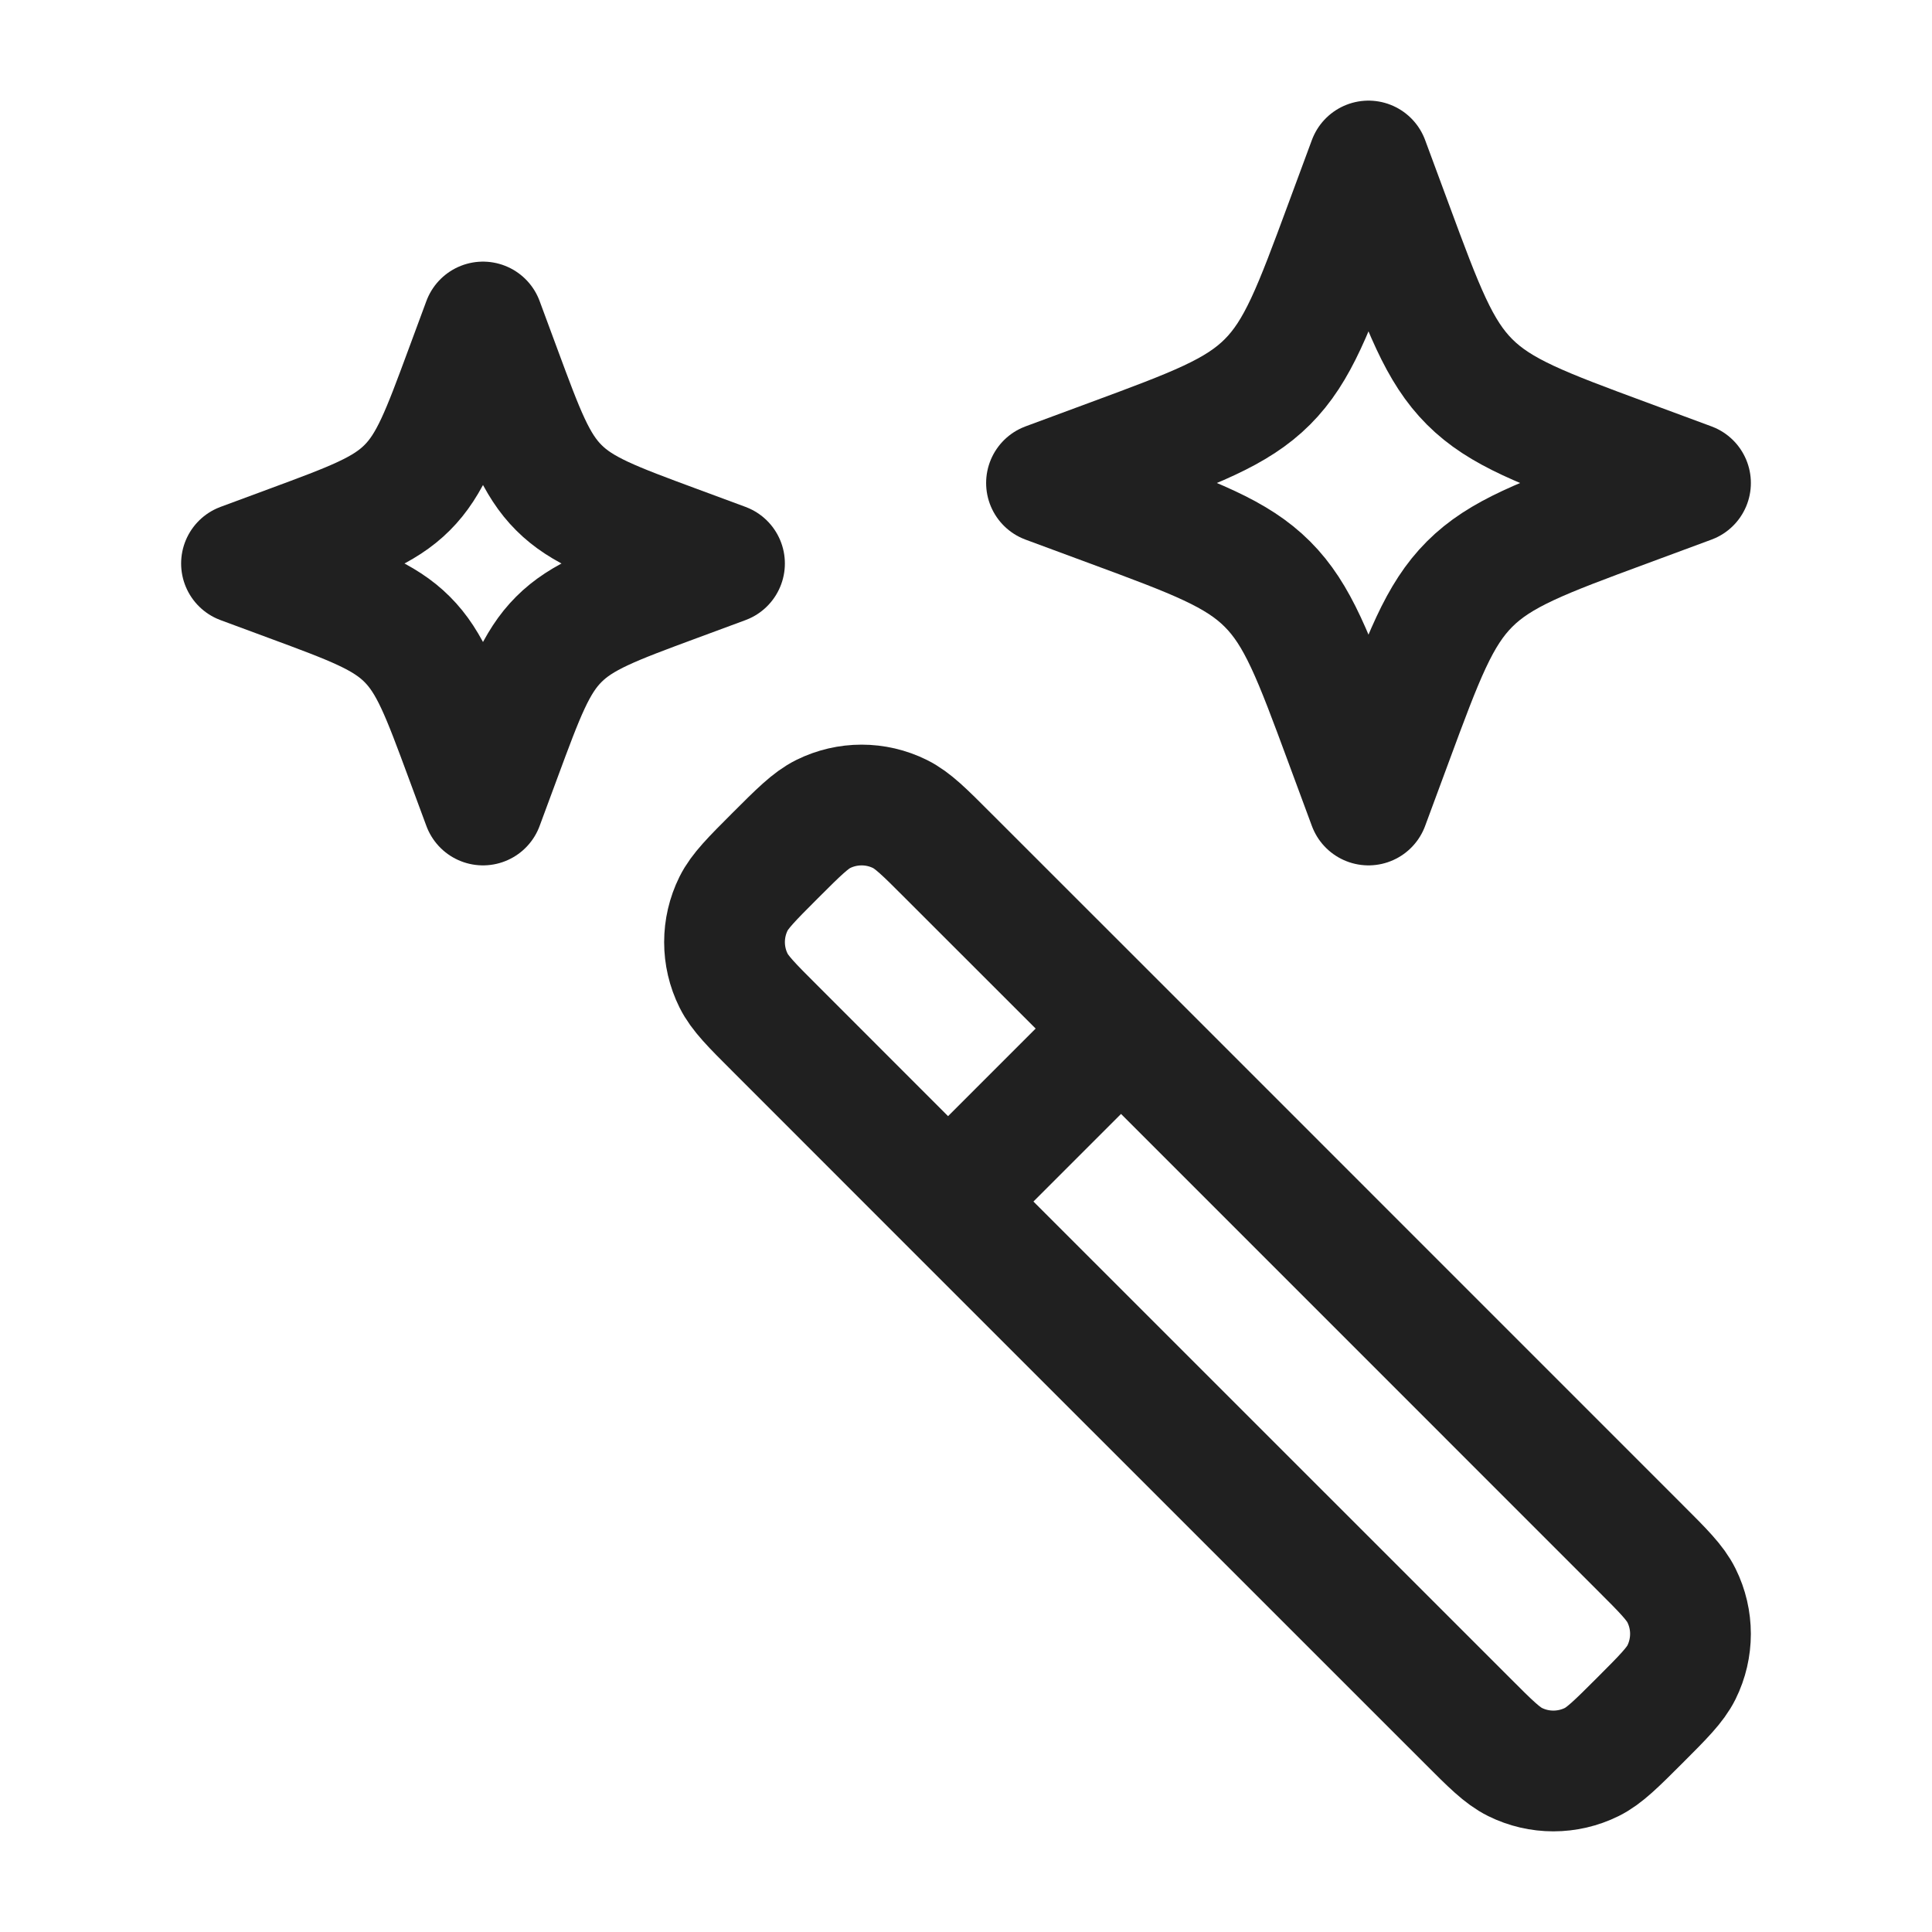
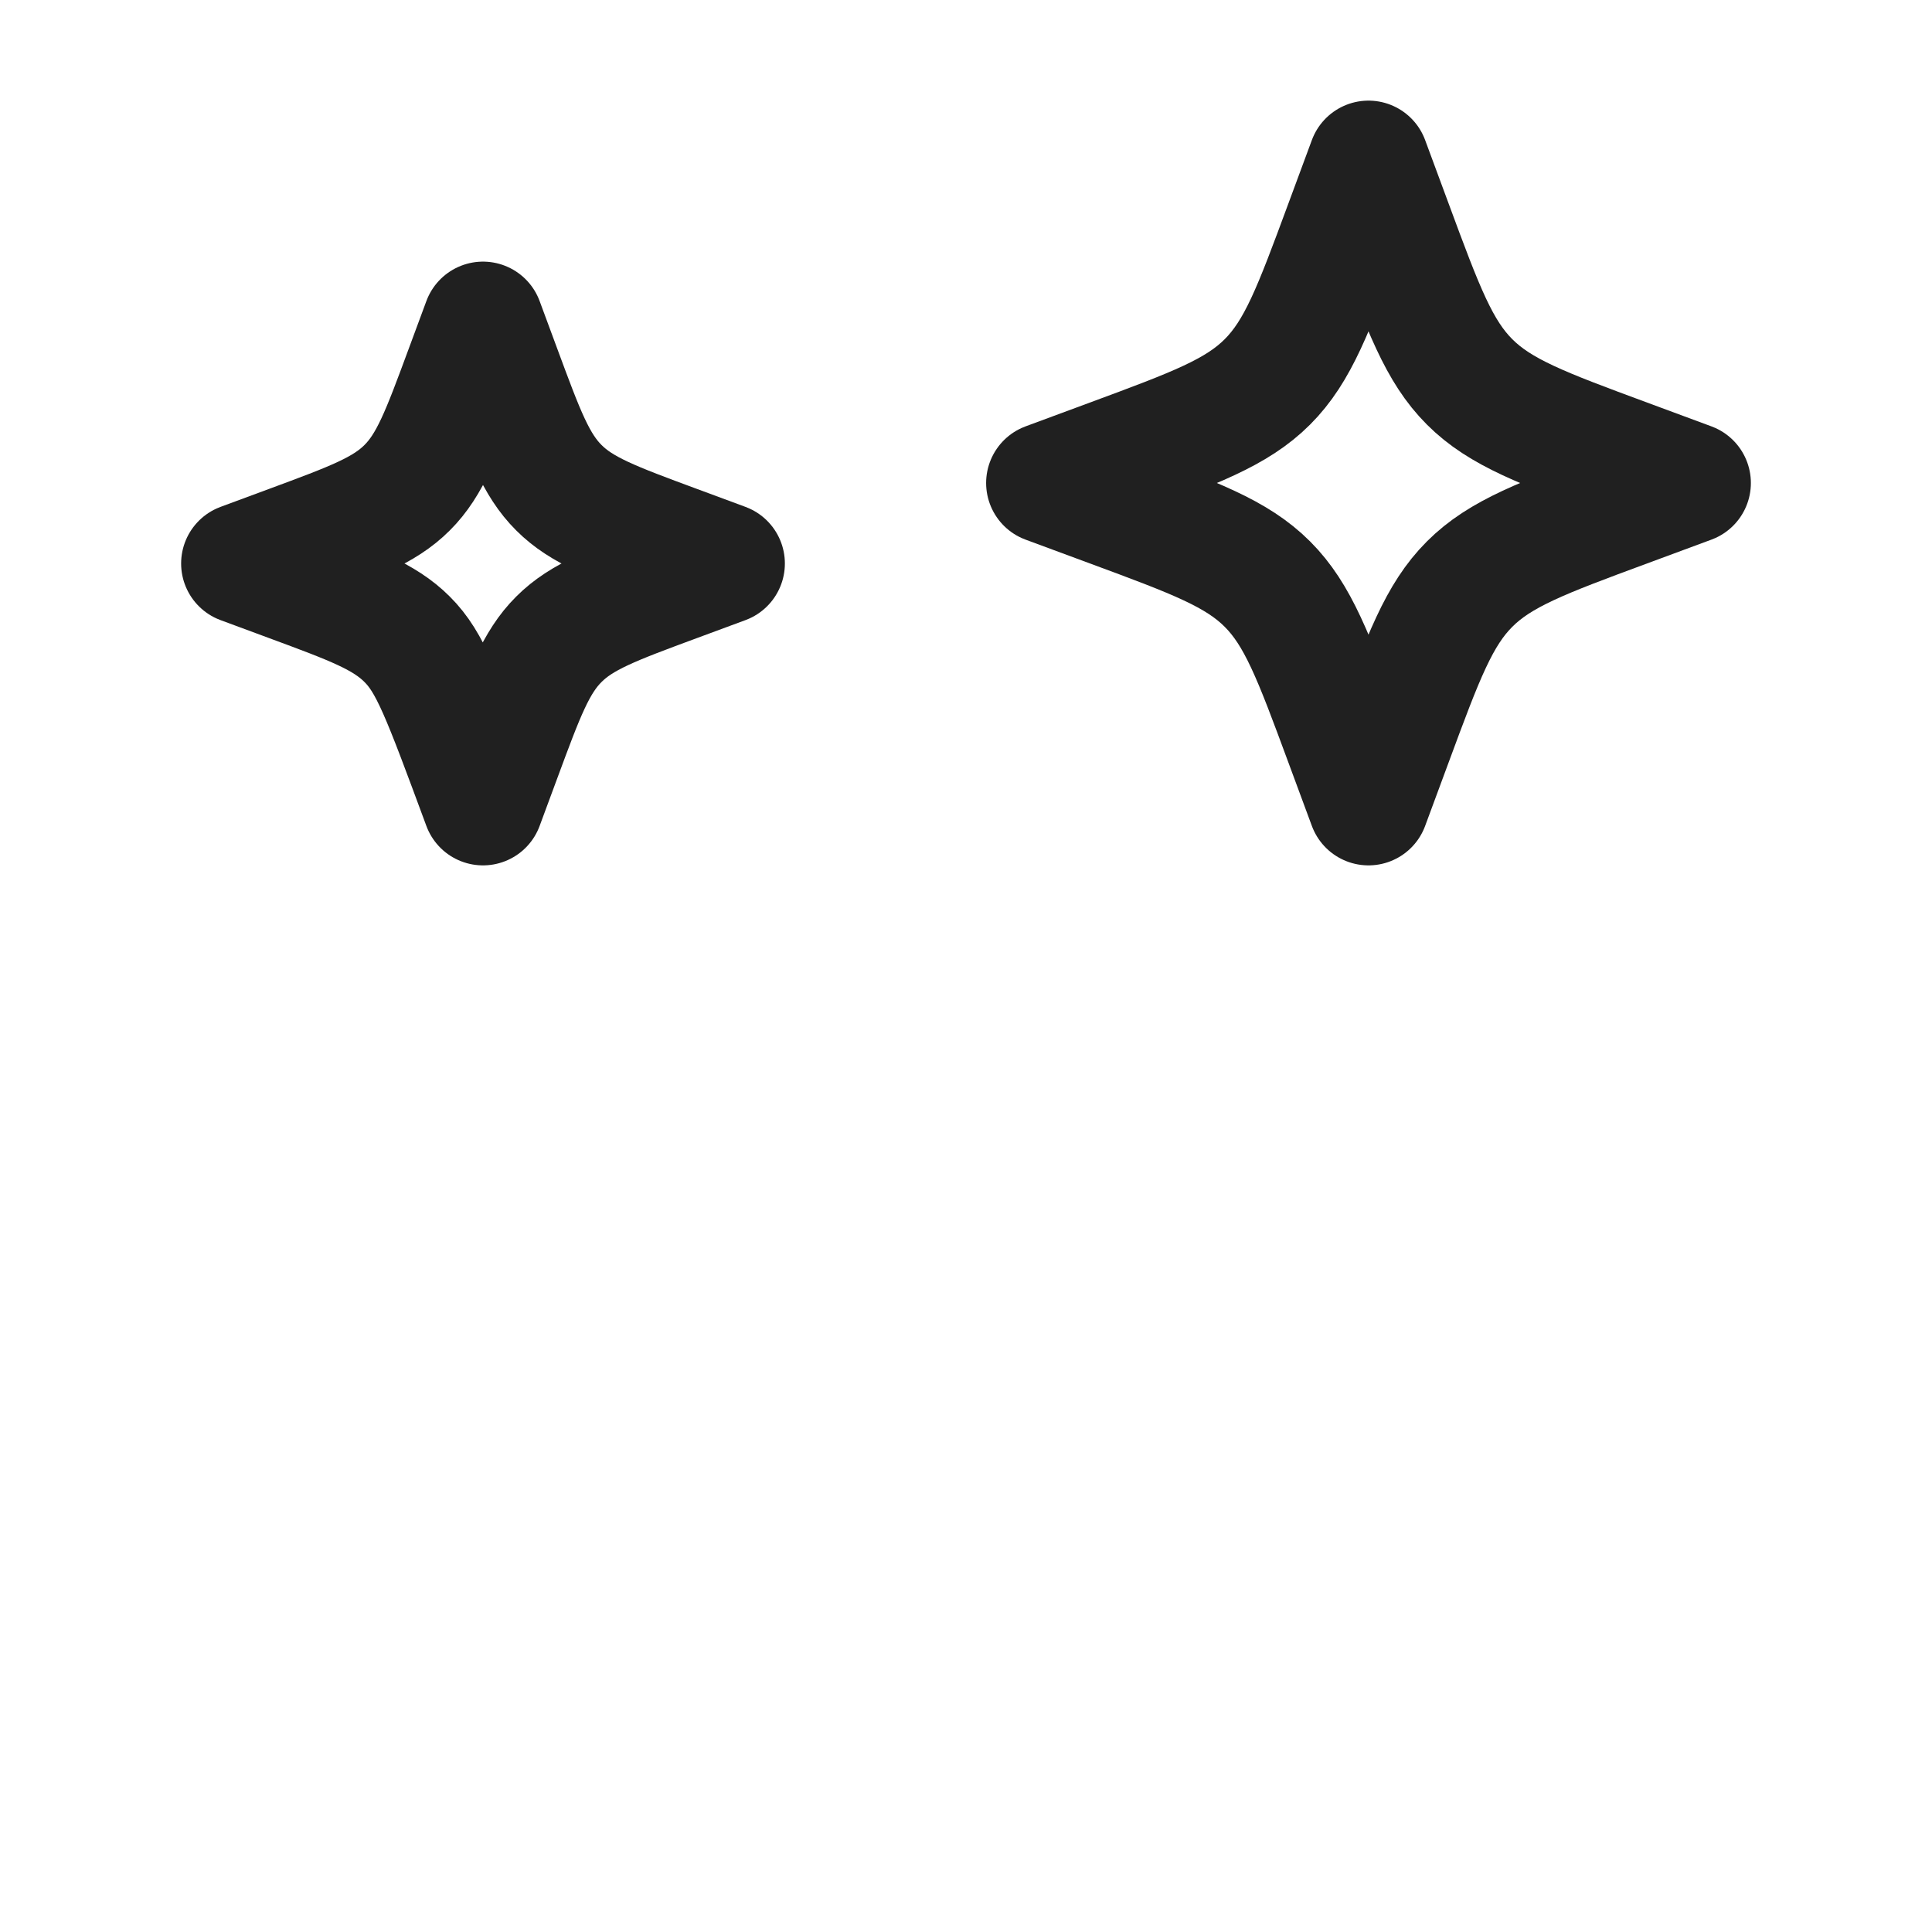
<svg xmlns="http://www.w3.org/2000/svg" viewBox="0 0 24 24" width="28" height="28" color="#202020" fill="none">
-   <path d="M13.926 12.777L11.777 10.629C11.485 10.336 11.338 10.19 11.18 10.112C10.88 9.963 10.527 9.963 10.226 10.112C10.069 10.19 9.922 10.336 9.629 10.629C9.336 10.922 9.19 11.069 9.112 11.226C8.963 11.527 8.963 11.88 9.112 12.18C9.19 12.338 9.336 12.485 9.629 12.777L11.777 14.926M13.926 12.777L20.371 19.223C20.664 19.515 20.81 19.662 20.888 19.82C21.037 20.12 21.037 20.473 20.888 20.774C20.81 20.931 20.664 21.078 20.371 21.371C20.078 21.664 19.931 21.81 19.774 21.888C19.473 22.037 19.12 22.037 18.82 21.888C18.662 21.81 18.515 21.664 18.223 21.371L11.777 14.926M13.926 12.777L11.777 14.926" stroke="currentColor" stroke-width="1.5" stroke-linecap="round" stroke-linejoin="round" />
  <path d="M17 2L17.295 2.797C17.681 3.841 17.875 4.363 18.256 4.744C18.637 5.125 19.159 5.319 20.203 5.705L21 6L20.203 6.295C19.159 6.681 18.637 6.875 18.256 7.256C17.875 7.637 17.681 8.159 17.295 9.203L17 10L16.705 9.203C16.319 8.159 16.125 7.637 15.744 7.256C15.363 6.875 14.841 6.681 13.797 6.295L13 6L13.797 5.705C14.841 5.319 15.363 5.125 15.744 4.744C16.125 4.363 16.319 3.841 16.705 2.797L17 2Z" stroke="currentColor" stroke-width="1.5" stroke-linejoin="round" />
-   <path d="M6 4L6.221 4.597C6.511 5.381 6.656 5.773 6.942 6.058C7.227 6.344 7.619 6.489 8.403 6.779L9 7L8.403 7.221C7.619 7.511 7.227 7.656 6.942 7.942C6.656 8.227 6.511 8.619 6.221 9.403L6 10L5.779 9.403C5.489 8.619 5.344 8.227 5.058 7.942C4.773 7.656 4.381 7.511 3.597 7.221L3 7L3.597 6.779C4.381 6.489 4.773 6.344 5.058 6.058C5.344 5.773 5.489 5.381 5.779 4.597L6 4Z" stroke="currentColor" stroke-width="1.5" stroke-linejoin="round" />
+   <path d="M6 4L6.221 4.597C6.511 5.381 6.656 5.773 6.942 6.058C7.227 6.344 7.619 6.489 8.403 6.779L9 7L8.403 7.221C7.619 7.511 7.227 7.656 6.942 7.942C6.656 8.227 6.511 8.619 6.221 9.403L6 10C5.489 8.619 5.344 8.227 5.058 7.942C4.773 7.656 4.381 7.511 3.597 7.221L3 7L3.597 6.779C4.381 6.489 4.773 6.344 5.058 6.058C5.344 5.773 5.489 5.381 5.779 4.597L6 4Z" stroke="currentColor" stroke-width="1.5" stroke-linejoin="round" />
</svg>